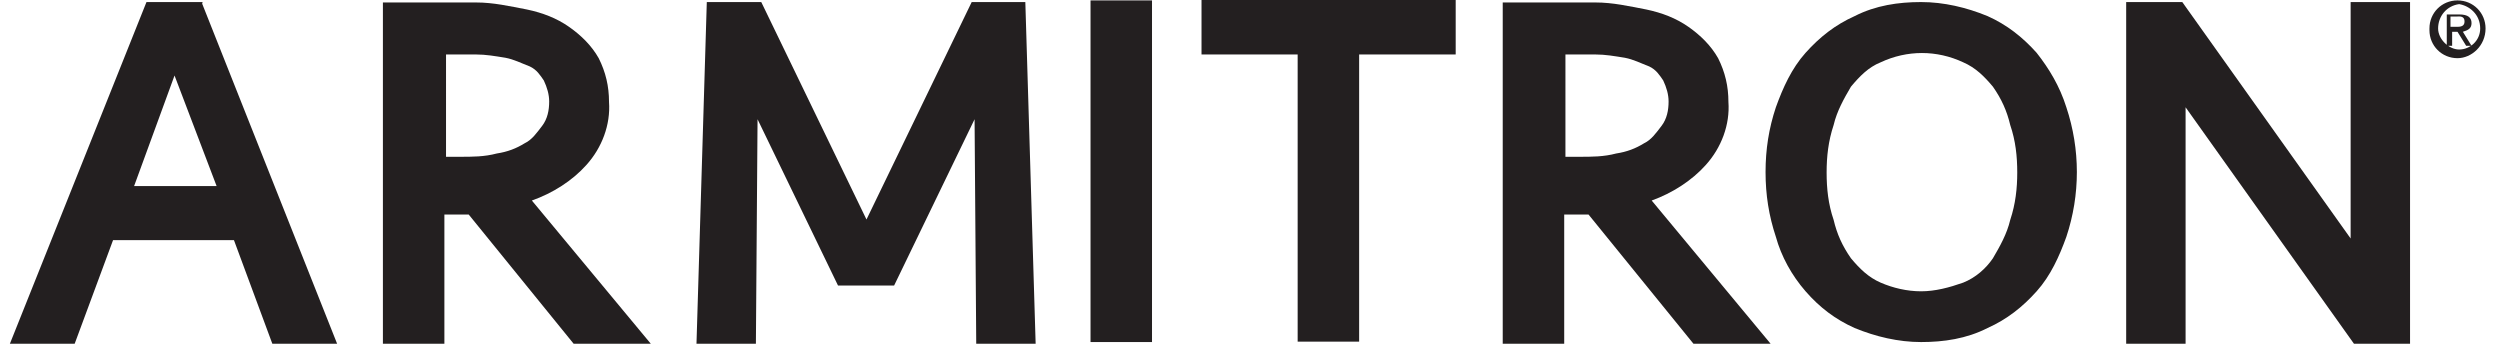
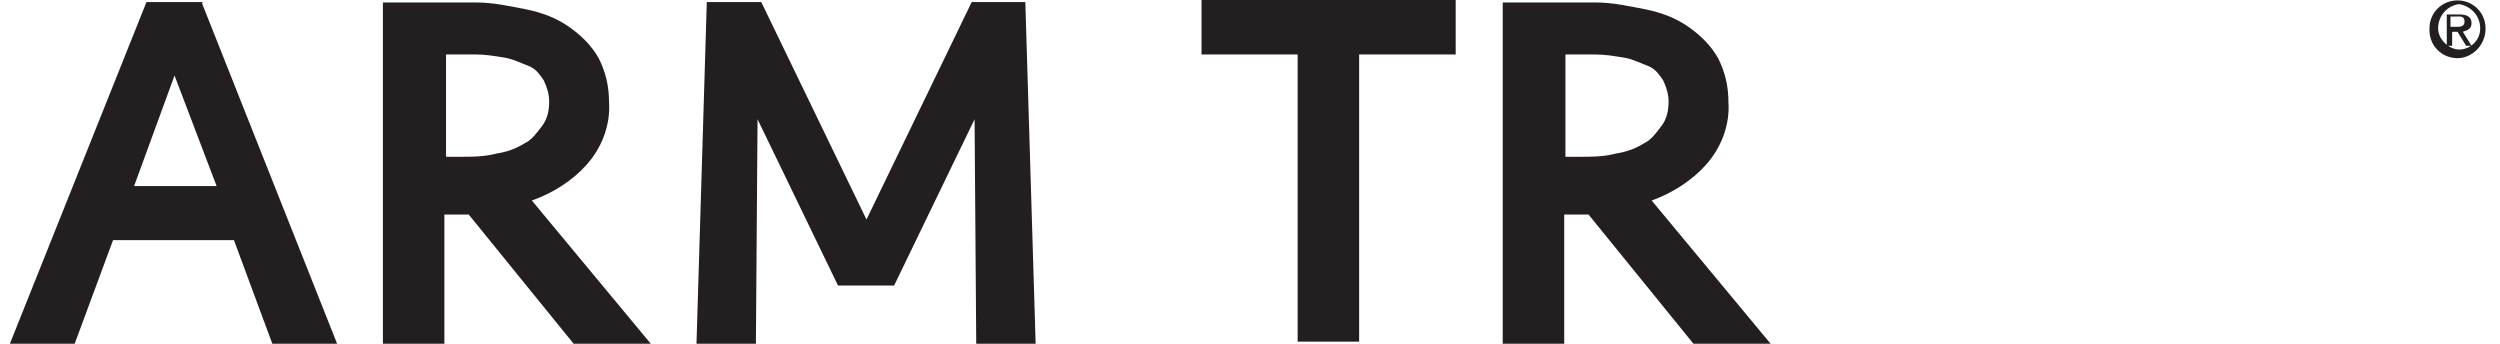
<svg xmlns="http://www.w3.org/2000/svg" enable-background="new 0 0 605.9 83.3" viewBox="0 0 605.9 83.3">
  <g fill="#231f20" transform="translate(926 1819)">
    <path d="m-690.5-1818.5-25.5 52.7-25.5-52.7h-13.2l-2.5 82.8h14.4l.4-54.4 19.5 40.3h13.6l19.5-40.3.4 54.4h14.4l-2.5-82.8z" />
    <path d="m-817.9-1805.8h7.2c2.5 0 4.7.4 7.2.8 2.1.4 3.8 1.3 5.9 2.1 1.7.8 2.5 2.1 3.4 3.4.8 1.7 1.3 3.4 1.3 5.1 0 2.1-.4 4.2-1.7 5.9s-2.5 3.4-4.2 4.2c-2.1 1.3-4.2 2.1-6.8 2.5-3 .8-5.9.8-8.9.8h-3.4zm34 26.8c3.8-4.2 5.9-9.8 5.5-15.3 0-3.8-.8-7.2-2.5-10.6-1.7-3-4.2-5.5-7.2-7.6s-6.4-3.4-10.2-4.2c-4.2-.8-8.1-1.7-12.3-1.7h-22.6v82.8h14.9v-31.4h5.9l25.5 31.4h18.7l-28.9-34.8c5.1-1.8 9.8-4.8 13.2-8.6z" />
-     <path d="m-661.7-1736.1h14.9v-82.8h-14.9z" />
    <path d="m-634.9-1805.8h23.4v69.6h14.9v-69.6h23.4v-13.2h-61.6v13.2z" />
    <path d="m-546.6-1805.8h7.2c2.5 0 4.7.4 7.2.8 2.1.4 3.8 1.3 5.9 2.1 1.7.8 2.5 2.1 3.4 3.4.8 1.7 1.3 3.4 1.3 5.1 0 2.1-.4 4.2-1.7 5.9s-2.5 3.4-4.2 4.2c-2.1 1.3-4.2 2.1-6.8 2.5-3 .8-5.9.8-8.9.8h-3.4zm34 26.8c3.8-4.2 5.9-9.8 5.5-15.3 0-3.8-.8-7.2-2.5-10.6-1.7-3-4.2-5.5-7.2-7.6s-6.4-3.4-10.2-4.2c-4.2-.8-8.1-1.7-12.3-1.7h-22.5v82.8h14.9v-31.4h5.9l25.5 31.4h18.7l-28.9-34.8c5-1.8 9.7-4.8 13.1-8.6z" />
-     <path d="m-460.4-1748.4c-3.4 0-6.8-.8-9.8-2.1s-5.1-3.4-7.2-5.9c-2.1-3-3.4-5.9-4.2-9.3-1.3-3.8-1.7-7.6-1.7-11.5 0-3.8.4-7.6 1.7-11.5.8-3.4 2.5-6.4 4.2-9.3 2.1-2.5 4.2-4.7 7.2-5.9 6.4-3 13.6-3 20 0 3 1.3 5.1 3.4 7.2 5.9 2.1 3 3.4 5.9 4.2 9.3 1.3 3.8 1.7 7.6 1.7 11.5 0 3.8-.4 7.6-1.7 11.5-.8 3.4-2.5 6.4-4.2 9.3-1.7 2.5-4.2 4.7-7.2 5.9-3.4 1.2-6.8 2.1-10.2 2.1zm28-57.8c-3.4-3.8-7.2-6.8-11.9-8.9-5.1-2.1-10.6-3.4-16.1-3.4s-11 .8-16.1 3.4c-4.7 2.1-8.5 5.1-11.9 8.9s-5.5 8.5-7.2 13.2c-1.7 5.1-2.5 10.2-2.5 15.7s.8 10.6 2.5 15.7c1.3 4.7 3.8 9.3 7.2 13.2s7.2 6.8 11.9 8.9c5.1 2.1 10.6 3.4 16.1 3.4s11-.8 16.1-3.4c4.7-2.1 8.5-5.1 11.9-8.9s5.5-8.5 7.2-13.2c3.4-10.2 3.4-21.2 0-31.4-1.6-5.1-4.2-9.4-7.2-13.2z" />
-     <path d="m-356.3-1818.5v57.3l-40.8-57.3h-13.6v82.8h14.4v-57.3l40.8 57.3h13.6v-82.8z" />
    <path d="m-873.5-1773.9h-20l9.8-26.8zm-3.4-44.6h-13.6l-33.1 82.8h15.7l9.3-25.1h29.3l9.3 25.1h15.7l-32.7-82.4z" />
    <path d="m-328.7-1813.8c0 .8-.4 1.3-1.7 1.3h-1.7v-2.5h1.7c1.2-.1 1.7.3 1.7 1.2zm1.7 5.9-2.1-3.4c1.3-.4 2.1-.8 2.1-2.1s-.8-2.1-3-2.1h-3v7.6h1.3v-3.4h1.3l2.1 3.4zm3.4-4.2c0-3.8-3-6.8-6.8-6.8-3.8 0-6.8 3-6.8 6.8v.4c0 3.8 3 6.8 6.8 6.8 3.4-0 6.8-3 6.8-7.2zm-1.3 0c0 3-2.5 5.1-5.1 5.1-2.5 0-5.1-2.5-5.1-5.1 0-3 2.1-5.5 5.1-5.9 2.5.4 5.1 2.5 5.1 5.9z" />
  </g>
</svg>